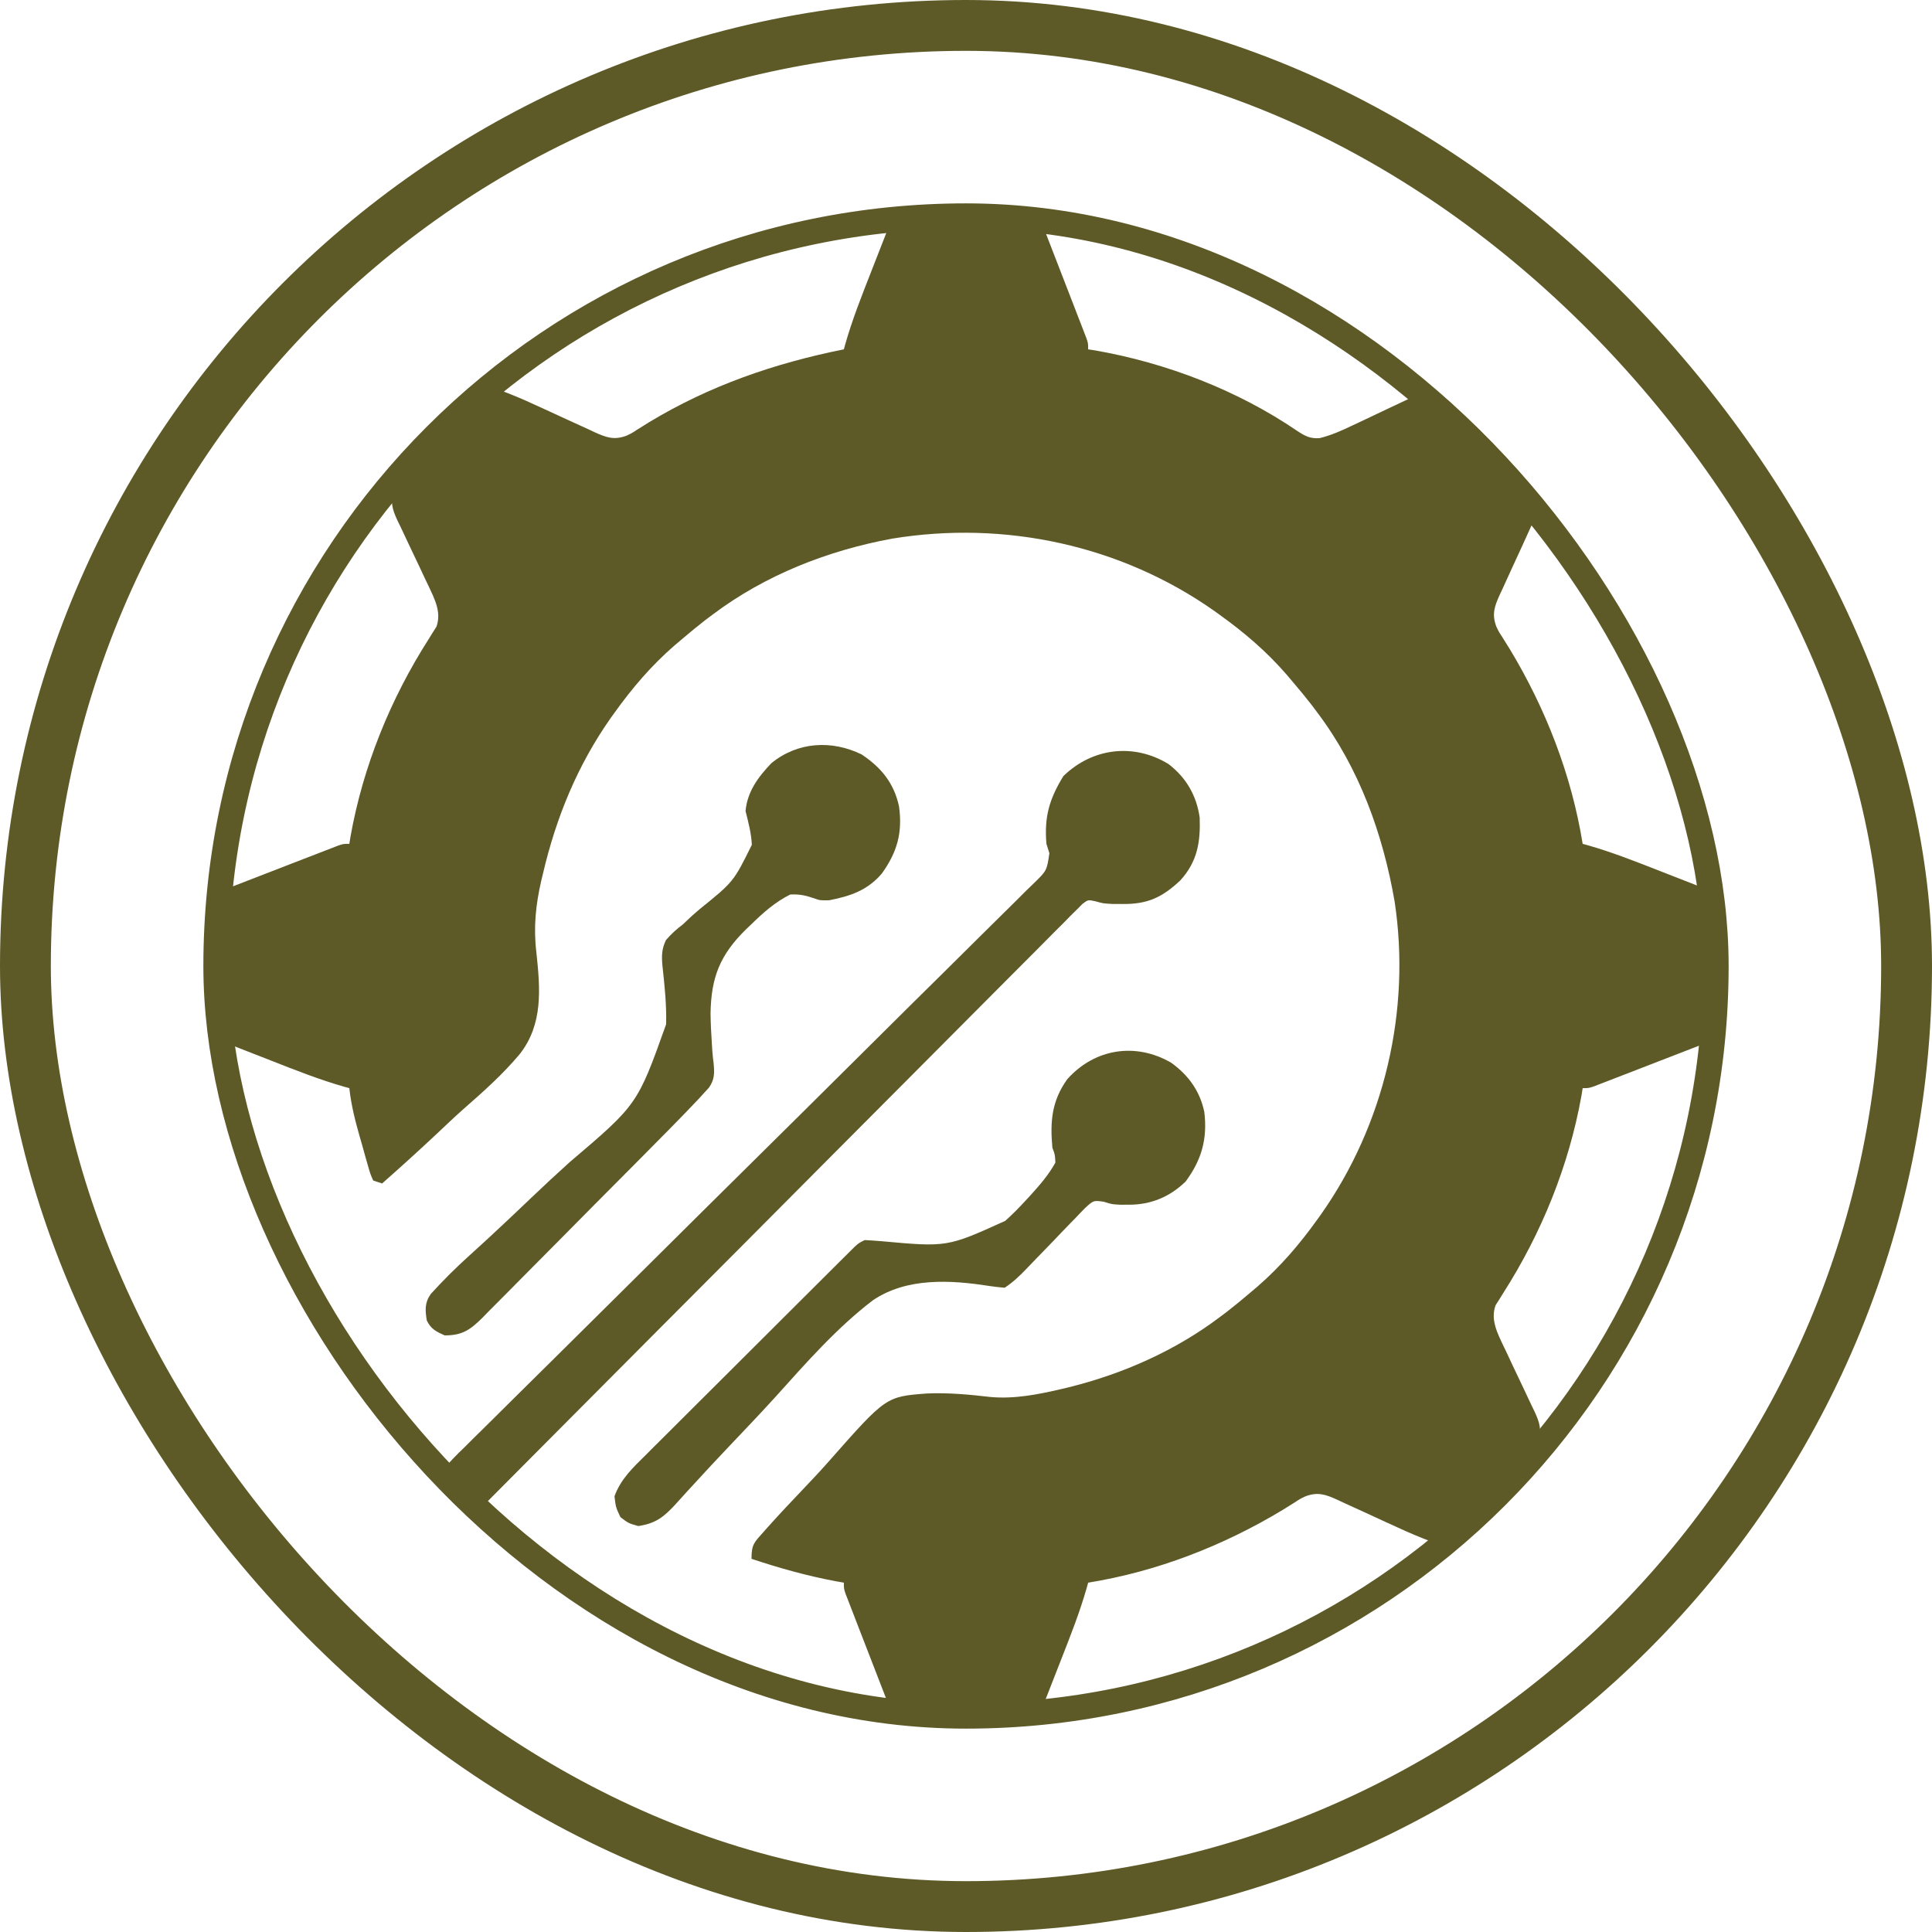
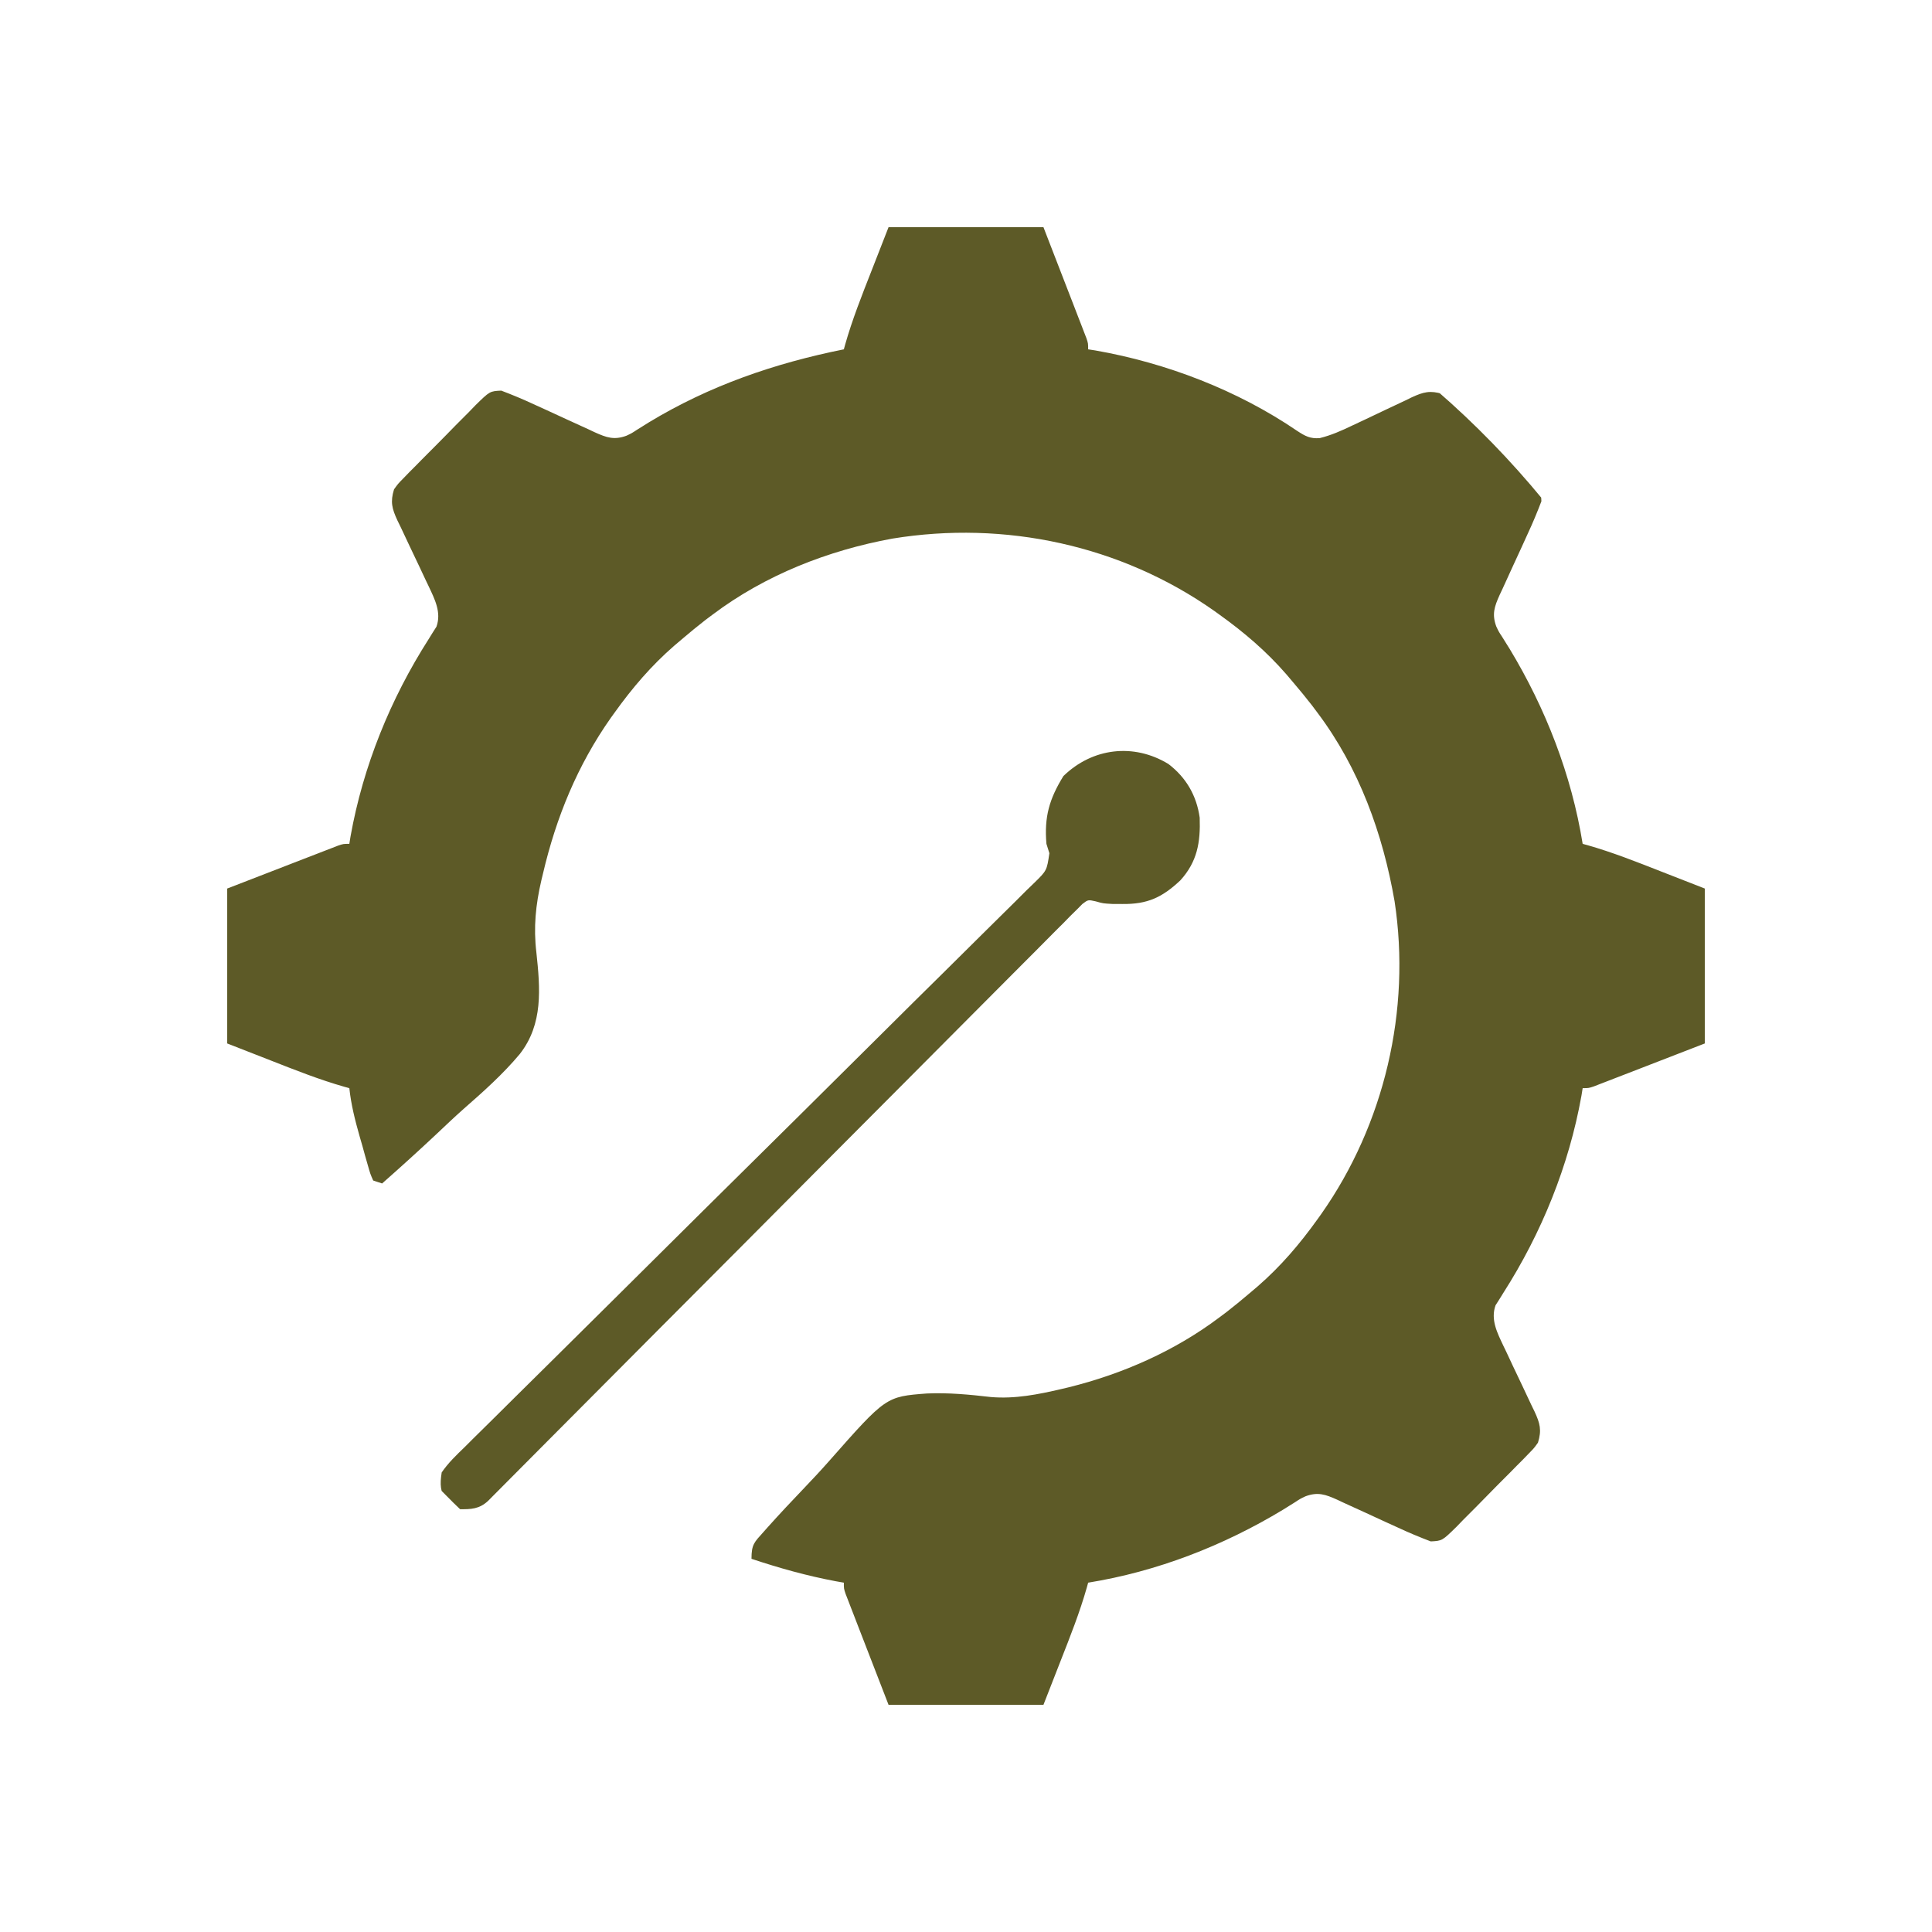
<svg xmlns="http://www.w3.org/2000/svg" width="76" height="76" viewBox="0 0 76 76" fill="none">
-   <rect x="1" y="1" width="74" height="74" rx="37" stroke="#5D5A27" stroke-width="2" />
  <g clip-path="url(#clip0_1321_4027)">
    <path d="M34.953 8.938C36.964 8.938 38.975 8.938 41.047 8.938C41.337 9.687 41.627 10.436 41.926 11.208C42.018 11.444 42.109 11.681 42.204 11.925C42.276 12.111 42.348 12.298 42.42 12.485C42.458 12.583 42.496 12.68 42.535 12.781C42.571 12.873 42.607 12.966 42.643 13.062C42.675 13.142 42.706 13.223 42.738 13.306C42.805 13.508 42.805 13.508 42.805 13.742C42.946 13.764 42.946 13.764 43.09 13.786C45.884 14.276 48.684 15.351 51.032 16.953C51.344 17.156 51.536 17.262 51.912 17.235C52.367 17.123 52.771 16.943 53.191 16.741C53.362 16.66 53.533 16.58 53.705 16.5C53.972 16.373 54.239 16.246 54.506 16.119C54.765 15.995 55.025 15.873 55.286 15.752C55.365 15.713 55.444 15.674 55.526 15.634C55.994 15.418 56.258 15.349 56.75 15.5C56.968 15.656 56.968 15.656 57.173 15.857C57.251 15.932 57.329 16.007 57.409 16.085C57.532 16.207 57.532 16.207 57.657 16.333C57.743 16.417 57.828 16.501 57.916 16.587C58.095 16.765 58.274 16.944 58.453 17.122C58.727 17.396 59.004 17.666 59.281 17.936C59.456 18.11 59.63 18.283 59.803 18.457C59.928 18.578 59.928 18.578 60.056 18.701C60.612 19.268 60.612 19.268 60.635 19.718C60.47 20.15 60.296 20.571 60.1 20.99C60.02 21.167 59.939 21.343 59.859 21.52C59.733 21.796 59.606 22.072 59.478 22.347C59.354 22.614 59.233 22.882 59.111 23.151C59.072 23.233 59.034 23.314 58.994 23.399C58.787 23.86 58.682 24.158 58.859 24.641C58.96 24.855 58.96 24.855 59.09 25.051C59.161 25.165 59.161 25.165 59.233 25.281C59.284 25.362 59.334 25.443 59.387 25.527C60.805 27.873 61.821 30.485 62.258 33.195C62.352 33.221 62.352 33.221 62.448 33.247C63.429 33.526 64.371 33.9 65.319 34.272C66.182 34.609 66.182 34.609 67.062 34.953C67.062 36.964 67.062 38.975 67.062 41.047C66.313 41.337 65.564 41.627 64.792 41.926C64.555 42.018 64.319 42.109 64.075 42.204C63.889 42.276 63.702 42.348 63.515 42.42C63.417 42.458 63.32 42.496 63.219 42.535C63.127 42.571 63.034 42.607 62.938 42.643C62.858 42.675 62.777 42.706 62.694 42.738C62.492 42.805 62.492 42.805 62.258 42.805C62.242 42.903 62.226 43.001 62.21 43.103C61.717 45.856 60.642 48.505 59.137 50.86C59.057 50.989 59.057 50.989 58.976 51.12C58.928 51.195 58.88 51.27 58.831 51.347C58.628 51.913 58.901 52.435 59.144 52.951C59.182 53.03 59.22 53.109 59.26 53.191C59.34 53.362 59.42 53.533 59.5 53.705C59.627 53.972 59.754 54.239 59.881 54.506C60.005 54.765 60.127 55.025 60.248 55.286C60.306 55.405 60.306 55.405 60.365 55.526C60.582 55.994 60.651 56.258 60.5 56.75C60.344 56.968 60.344 56.968 60.143 57.173C60.03 57.29 60.03 57.29 59.915 57.409C59.833 57.491 59.752 57.573 59.667 57.657C59.541 57.785 59.541 57.785 59.413 57.916C59.235 58.095 59.056 58.274 58.877 58.453C58.604 58.727 58.334 59.004 58.064 59.281C57.89 59.456 57.717 59.63 57.543 59.803C57.463 59.887 57.382 59.97 57.299 60.056C56.732 60.612 56.732 60.612 56.282 60.635C55.85 60.47 55.429 60.296 55.01 60.1C54.833 60.02 54.657 59.939 54.48 59.859C54.204 59.733 53.928 59.606 53.653 59.478C53.386 59.354 53.118 59.233 52.849 59.111C52.727 59.053 52.727 59.053 52.601 58.994C52.14 58.787 51.842 58.682 51.359 58.859C51.145 58.96 51.145 58.96 50.949 59.09C50.873 59.137 50.797 59.184 50.719 59.233C50.597 59.309 50.597 59.309 50.473 59.387C48.127 60.805 45.515 61.821 42.805 62.258C42.788 62.321 42.771 62.383 42.753 62.448C42.474 63.429 42.1 64.371 41.728 65.319C41.503 65.895 41.279 66.47 41.047 67.062C39.036 67.062 37.025 67.062 34.953 67.062C34.518 65.939 34.518 65.939 34.074 64.792C33.982 64.555 33.891 64.319 33.796 64.075C33.724 63.889 33.652 63.702 33.58 63.515C33.523 63.369 33.523 63.369 33.465 63.219C33.429 63.127 33.393 63.034 33.357 62.938C33.31 62.817 33.31 62.817 33.262 62.694C33.195 62.492 33.195 62.492 33.195 62.258C33.09 62.239 32.985 62.221 32.877 62.202C31.741 61.989 30.659 61.685 29.562 61.32C29.562 60.751 29.667 60.674 30.037 60.261C30.088 60.203 30.139 60.146 30.191 60.087C30.666 59.556 31.155 59.037 31.648 58.521C31.978 58.176 32.303 57.828 32.618 57.47C34.852 54.938 34.852 54.938 36.465 54.816C37.31 54.779 38.143 54.859 38.981 54.956C39.92 55.036 40.838 54.855 41.75 54.641C41.891 54.608 41.891 54.608 42.034 54.574C44.153 54.051 46.213 53.143 47.961 51.828C48.058 51.755 48.156 51.682 48.256 51.607C48.555 51.375 48.845 51.136 49.133 50.891C49.245 50.796 49.357 50.701 49.473 50.603C50.382 49.813 51.128 48.938 51.828 47.961C51.875 47.896 51.921 47.831 51.969 47.764C54.46 44.228 55.511 39.737 54.86 35.459C54.397 32.792 53.465 30.216 51.828 28.039C51.755 27.942 51.682 27.844 51.607 27.744C51.375 27.445 51.136 27.155 50.891 26.867C50.796 26.755 50.701 26.643 50.603 26.527C49.813 25.618 48.938 24.872 47.961 24.172C47.896 24.125 47.831 24.079 47.764 24.03C44.095 21.446 39.526 20.465 35.105 21.187C32.573 21.651 30.105 22.618 28.039 24.172C27.942 24.245 27.844 24.318 27.744 24.393C27.445 24.625 27.155 24.864 26.867 25.109C26.755 25.204 26.643 25.299 26.527 25.397C25.618 26.187 24.872 27.062 24.172 28.039C24.125 28.104 24.079 28.169 24.03 28.236C22.716 30.102 21.878 32.151 21.359 34.367C21.338 34.453 21.318 34.539 21.296 34.628C21.072 35.596 20.982 36.477 21.1 37.469C21.252 38.891 21.371 40.28 20.448 41.462C19.785 42.255 19.013 42.943 18.237 43.622C17.869 43.949 17.513 44.287 17.156 44.625C16.458 45.28 15.749 45.922 15.031 46.555C14.915 46.516 14.799 46.477 14.68 46.438C14.566 46.179 14.566 46.179 14.47 45.84C14.435 45.717 14.399 45.594 14.363 45.468C14.309 45.273 14.309 45.273 14.255 45.075C14.218 44.949 14.182 44.822 14.144 44.691C13.966 44.064 13.811 43.454 13.742 42.805C13.648 42.779 13.648 42.779 13.552 42.753C12.571 42.474 11.629 42.1 10.681 41.728C10.105 41.503 9.53 41.279 8.938 41.047C8.938 39.036 8.938 37.025 8.938 34.953C10.061 34.518 10.061 34.518 11.208 34.074C11.563 33.937 11.563 33.937 11.925 33.796C12.111 33.724 12.298 33.652 12.485 33.58C12.631 33.523 12.631 33.523 12.781 33.465C12.873 33.429 12.966 33.393 13.062 33.357C13.183 33.31 13.183 33.31 13.306 33.262C13.508 33.195 13.508 33.195 13.742 33.195C13.758 33.097 13.774 32.999 13.79 32.897C14.283 30.144 15.358 27.495 16.863 25.14C16.916 25.054 16.97 24.968 17.024 24.88C17.072 24.805 17.12 24.73 17.169 24.653C17.372 24.087 17.099 23.565 16.856 23.049C16.818 22.97 16.78 22.891 16.741 22.809C16.66 22.638 16.58 22.467 16.5 22.295C16.373 22.028 16.246 21.761 16.119 21.494C15.995 21.235 15.873 20.975 15.752 20.714C15.694 20.595 15.694 20.595 15.634 20.474C15.418 20.006 15.349 19.742 15.5 19.25C15.656 19.032 15.656 19.032 15.857 18.827C15.932 18.749 16.007 18.671 16.085 18.591C16.207 18.468 16.207 18.468 16.333 18.343C16.417 18.257 16.501 18.172 16.587 18.084C16.765 17.905 16.944 17.726 17.122 17.547C17.396 17.273 17.666 16.996 17.936 16.719C18.11 16.544 18.283 16.37 18.457 16.197C18.537 16.113 18.618 16.03 18.701 15.944C19.268 15.388 19.268 15.388 19.718 15.366C20.15 15.53 20.571 15.704 20.99 15.9C21.167 15.98 21.343 16.061 21.52 16.141C21.796 16.267 22.072 16.394 22.347 16.522C22.614 16.646 22.882 16.767 23.151 16.889C23.233 16.927 23.314 16.966 23.399 17.006C23.86 17.213 24.158 17.318 24.641 17.141C24.855 17.04 24.855 17.04 25.051 16.91C25.127 16.863 25.203 16.816 25.281 16.767C25.362 16.716 25.443 16.666 25.527 16.613C27.913 15.169 30.472 14.289 33.195 13.742C33.221 13.648 33.221 13.648 33.247 13.552C33.526 12.571 33.9 11.629 34.272 10.681C34.609 9.818 34.609 9.818 34.953 8.938Z" fill="#5D5A27" />
    <path d="M45.962 30.053C46.66 30.586 47.072 31.297 47.193 32.166C47.227 33.139 47.096 33.901 46.431 34.632C45.717 35.303 45.139 35.574 44.145 35.561C43.953 35.56 43.953 35.56 43.756 35.559C43.391 35.539 43.391 35.539 43.102 35.457C42.803 35.39 42.803 35.39 42.58 35.559C42.508 35.632 42.436 35.704 42.362 35.779C42.236 35.902 42.236 35.902 42.107 36.029C42.017 36.121 41.926 36.214 41.833 36.31C41.735 36.407 41.638 36.504 41.537 36.604C41.266 36.874 40.997 37.145 40.729 37.418C40.439 37.711 40.147 38.002 39.856 38.293C39.351 38.798 38.847 39.304 38.344 39.811C37.617 40.545 36.888 41.276 36.158 42.007C34.974 43.194 33.791 44.381 32.609 45.57C31.462 46.725 30.314 47.879 29.165 49.032C29.059 49.138 29.059 49.138 28.95 49.247C28.178 50.022 27.406 50.797 26.634 51.571C26.429 51.777 26.224 51.982 26.019 52.187C25.884 52.323 25.75 52.458 25.615 52.593C24.755 53.456 23.896 54.319 23.038 55.182C22.605 55.617 22.172 56.052 21.739 56.487C21.451 56.776 21.163 57.065 20.876 57.355C20.565 57.667 20.254 57.98 19.943 58.293C19.806 58.431 19.806 58.431 19.666 58.572C19.583 58.656 19.5 58.739 19.414 58.825C19.342 58.897 19.27 58.969 19.197 59.044C18.854 59.36 18.536 59.375 18.075 59.368C17.844 59.328 17.844 59.328 17.551 59.086C17.321 58.637 17.299 58.424 17.375 57.922C17.633 57.544 17.955 57.238 18.283 56.921C18.381 56.823 18.479 56.725 18.579 56.625C18.851 56.354 19.124 56.085 19.398 55.817C19.693 55.528 19.985 55.236 20.278 54.944C20.786 54.439 21.296 53.935 21.806 53.433C22.544 52.705 23.279 51.975 24.014 51.245C25.206 50.059 26.4 48.874 27.595 47.691C27.667 47.62 27.738 47.549 27.812 47.476C28.538 46.758 29.263 46.04 29.989 45.322C30.352 44.963 30.714 44.605 31.076 44.246C31.183 44.14 31.183 44.14 31.293 44.032C32.484 42.853 33.673 41.673 34.861 40.491C35.593 39.762 36.328 39.034 37.065 38.309C37.569 37.812 38.072 37.314 38.573 36.814C38.863 36.525 39.153 36.238 39.445 35.952C39.762 35.642 40.075 35.33 40.388 35.016C40.481 34.926 40.574 34.836 40.671 34.743C41.18 34.246 41.18 34.246 41.28 33.563C41.242 33.442 41.203 33.32 41.164 33.195C41.073 32.132 41.278 31.429 41.831 30.529C42.973 29.418 44.598 29.222 45.962 30.053Z" fill="#5D5A27" />
-     <path d="M46.068 41.803C46.75 42.293 47.2 42.915 47.375 43.742C47.502 44.8 47.272 45.62 46.643 46.474C46.021 47.081 45.277 47.392 44.409 47.39C44.3 47.39 44.192 47.39 44.081 47.391C43.742 47.375 43.742 47.375 43.416 47.273C43.014 47.217 43.014 47.217 42.674 47.531C42.544 47.662 42.416 47.795 42.291 47.93C42.222 48 42.154 48.07 42.083 48.142C41.865 48.365 41.65 48.591 41.435 48.818C41.218 49.042 41.001 49.266 40.783 49.49C40.648 49.629 40.513 49.769 40.379 49.91C40.105 50.196 39.854 50.436 39.523 50.656C39.318 50.638 39.112 50.618 38.908 50.586C37.382 50.347 35.67 50.251 34.341 51.147C32.91 52.238 31.705 53.619 30.504 54.951C29.909 55.606 29.297 56.247 28.687 56.889C28.214 57.388 27.744 57.889 27.281 58.398C27.196 58.49 27.111 58.582 27.023 58.678C26.866 58.849 26.709 59.022 26.554 59.196C26.099 59.688 25.779 59.931 25.109 60.031C24.721 59.921 24.721 59.921 24.406 59.68C24.223 59.291 24.223 59.291 24.172 58.859C24.423 58.173 24.901 57.731 25.41 57.228C25.499 57.138 25.589 57.048 25.682 56.955C25.979 56.658 26.277 56.362 26.575 56.066C26.781 55.86 26.988 55.654 27.194 55.448C27.682 54.961 28.17 54.475 28.659 53.989C29.16 53.491 29.659 52.992 30.159 52.493C30.585 52.067 31.012 51.642 31.438 51.217C31.643 51.013 31.848 50.808 32.053 50.604C32.338 50.319 32.624 50.035 32.91 49.75C32.996 49.665 33.081 49.58 33.169 49.493C33.246 49.416 33.324 49.339 33.404 49.259C33.472 49.192 33.539 49.125 33.609 49.055C33.781 48.898 33.781 48.898 34.016 48.781C34.232 48.793 34.448 48.806 34.664 48.825C37.259 49.061 37.259 49.061 39.545 48.025C39.826 47.772 40.088 47.507 40.344 47.228C40.438 47.127 40.438 47.127 40.533 47.024C40.899 46.619 41.252 46.215 41.516 45.734C41.501 45.422 41.501 45.422 41.398 45.148C41.304 44.12 41.37 43.307 41.984 42.453C43.055 41.253 44.663 40.991 46.068 41.803Z" fill="#5D5A27" />
-     <path d="M33.898 29.68C34.671 30.197 35.169 30.81 35.366 31.725C35.507 32.759 35.296 33.514 34.69 34.362C34.123 35.024 33.459 35.249 32.621 35.414C32.258 35.422 32.258 35.422 32.009 35.332C31.677 35.219 31.439 35.17 31.086 35.188C30.489 35.486 30.03 35.896 29.555 36.359C29.488 36.422 29.422 36.486 29.353 36.551C28.327 37.557 27.973 38.439 27.951 39.871C27.956 40.266 27.976 40.658 28.003 41.053C28.012 41.193 28.012 41.193 28.021 41.336C28.034 41.511 28.052 41.686 28.075 41.86C28.108 42.232 28.105 42.476 27.885 42.789C27.784 42.899 27.784 42.899 27.681 43.011C27.606 43.093 27.532 43.174 27.454 43.259C27.081 43.653 26.703 44.044 26.321 44.43C26.235 44.517 26.149 44.604 26.061 44.693C25.781 44.977 25.5 45.26 25.219 45.544C25.122 45.641 25.026 45.738 24.927 45.838C24.417 46.352 23.907 46.865 23.396 47.377C22.975 47.801 22.554 48.226 22.134 48.652C21.626 49.167 21.116 49.681 20.604 50.194C20.41 50.389 20.216 50.584 20.023 50.781C19.754 51.055 19.482 51.327 19.21 51.598C19.091 51.72 19.091 51.72 18.97 51.845C18.5 52.308 18.185 52.535 17.492 52.531C17.146 52.374 16.96 52.287 16.789 51.945C16.724 51.539 16.701 51.251 16.944 50.904C17.428 50.371 17.929 49.871 18.464 49.39C18.632 49.237 18.8 49.083 18.968 48.93C19.055 48.85 19.143 48.77 19.233 48.687C19.803 48.162 20.364 47.627 20.925 47.093C21.415 46.627 21.908 46.167 22.411 45.715C25.077 43.449 25.077 43.449 26.204 40.291C26.223 39.512 26.142 38.747 26.057 37.975C26.025 37.59 26.029 37.334 26.196 36.981C26.404 36.739 26.613 36.552 26.867 36.359C26.976 36.256 27.086 36.153 27.199 36.046C27.303 35.955 27.407 35.864 27.515 35.77C28.856 34.688 28.856 34.688 29.575 33.233C29.556 32.778 29.437 32.347 29.328 31.906C29.395 31.143 29.822 30.569 30.339 30.026C31.37 29.177 32.722 29.101 33.898 29.68Z" fill="#5D5A27" />
  </g>
-   <rect x="8.5" y="8.5" width="59" height="59" rx="29.5" stroke="#5D5A27" />
  <defs>
    <clipPath id="clip0_1321_4027">
      <rect x="8" y="8" width="60" height="60" rx="30" fill="white" />
    </clipPath>
  </defs>
</svg>